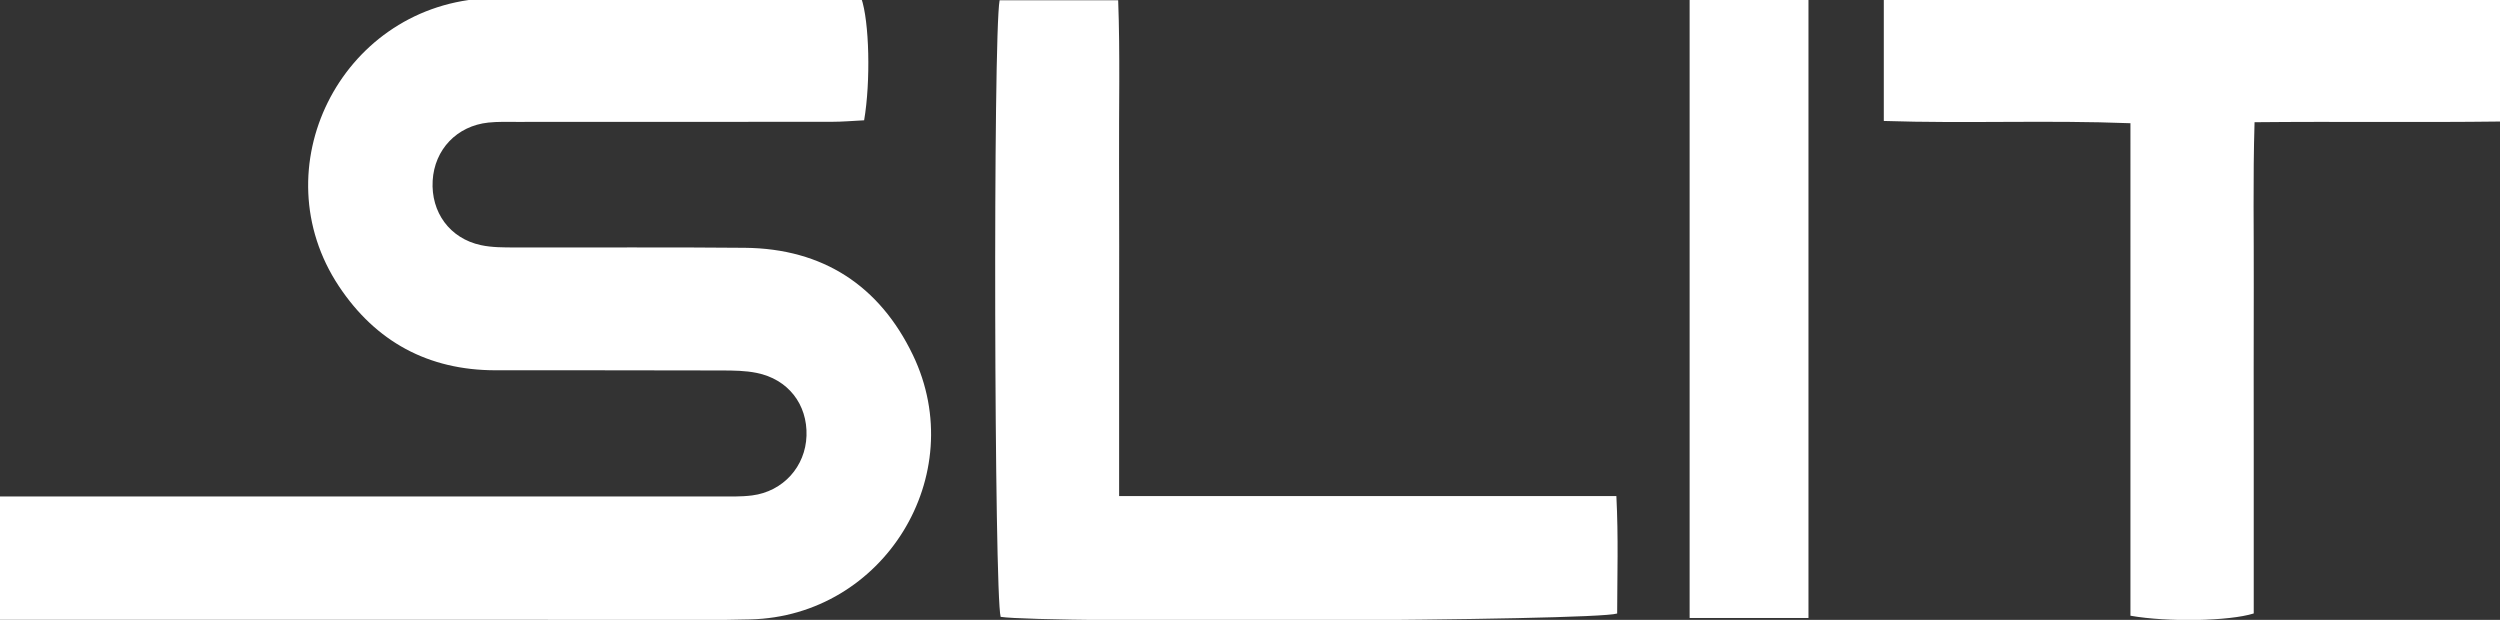
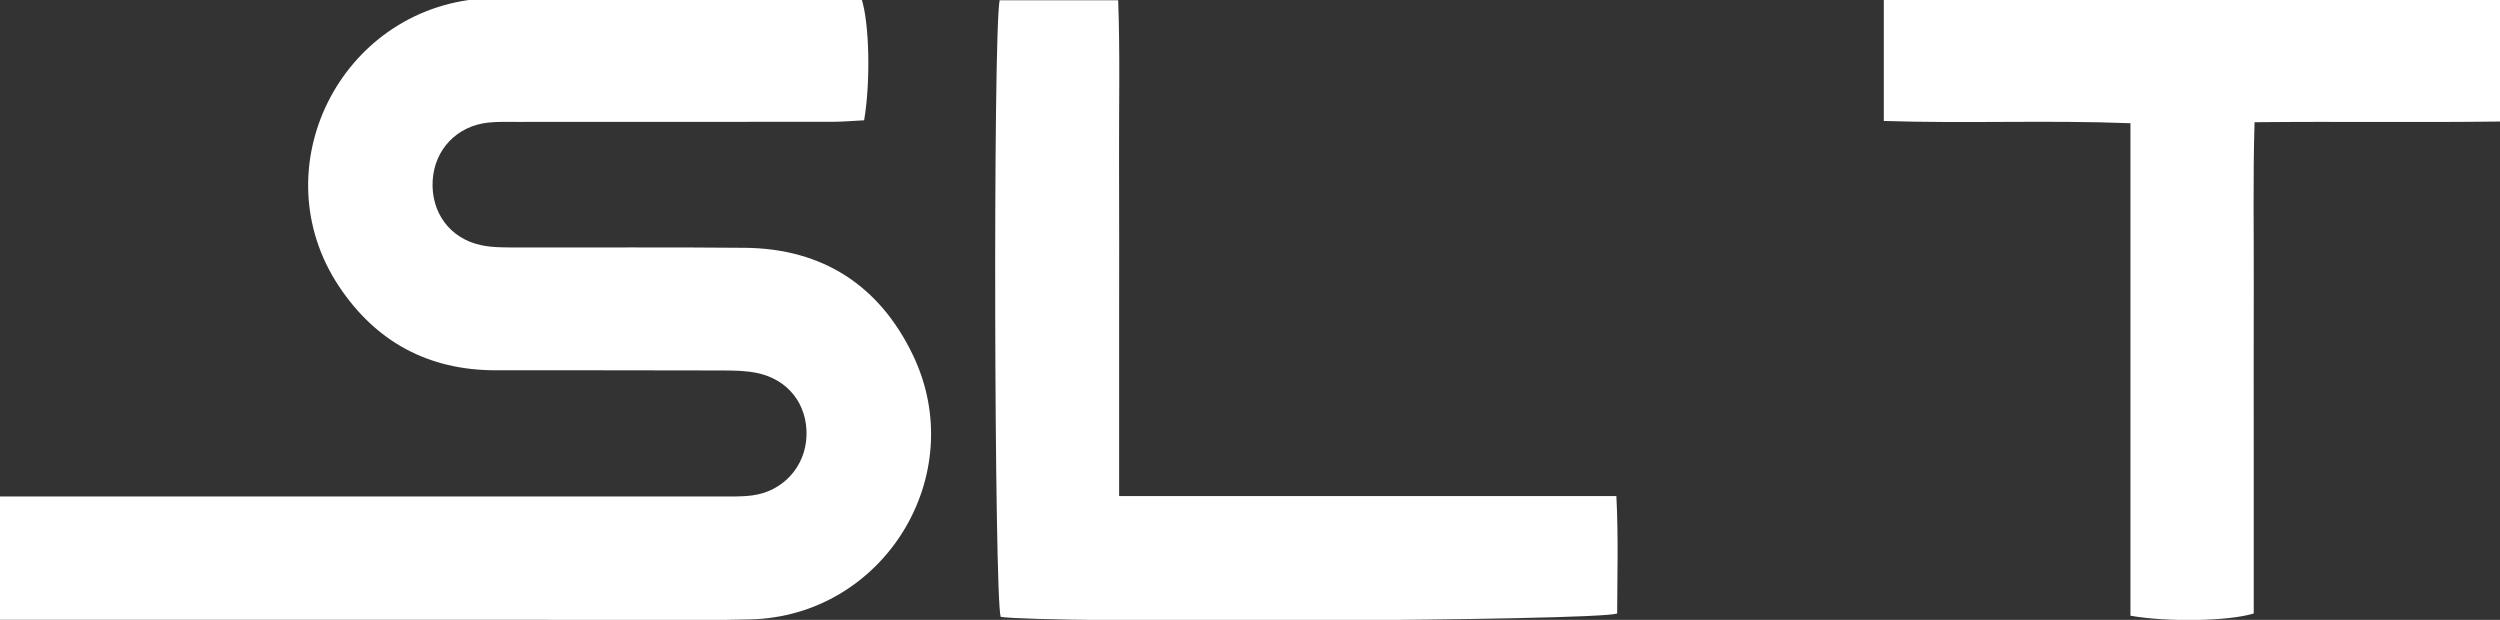
<svg xmlns="http://www.w3.org/2000/svg" id="Layer_2" data-name="Layer 2" viewBox="0 0 793.46 196.73">
  <rect x="0" y="0" width="793.46" height="196.73" fill="#333333" stroke="none" />
  <defs>
    <style>
      .cls-1 {
        fill: #fff;
        stroke-width: 0px;
      }
    </style>
  </defs>
  <path class="cls-1" d="M0,196.73v-39.15h12.01c71.91,0,143.82,0,215.73-.01,3.66,0,7.36.13,10.97-.33,9.87-1.27,16.94-9.18,17.26-18.93.33-9.99-5.85-17.98-15.89-19.97-3.55-.71-7.27-.75-10.92-.76-23.97-.07-47.94-.05-71.91-.06-21.33-.01-38.01-9.09-49.69-26.68C82.76,53.46,107.9,2.99,152.83-.44c2.98-.23,5.99-.19,8.98-.2,33.96-.01,67.92-.01,101.87-.01,3.3,0,6.6,0,9.66,0,2.59,7.49,3.02,26.49.92,38.83-3.3.16-6.84.48-10.38.48-33.29.04-66.58.02-99.88.03-2.99,0-6.01-.1-8.98.21-10.01,1.05-17.13,8.55-17.7,18.44-.58,10.04,5.43,18.33,15.3,20.46,3.53.76,7.27.73,10.92.74,24.3.07,48.61-.13,72.91.11,24.72.24,42.71,12.02,53.28,34.01,18.36,38.19-9.23,82.92-51.62,83.93-21.96.52-43.94.13-65.92.13-53.27,0-106.53,0-159.8,0-3.91,0-7.81,0-12.4,0Z" />
  <path class="cls-1" d="M355.18,157.44h157.83c.67,13.26.27,25.38.25,37.28-7.53,2.4-182,3.15-195.67,1.06-2.03-7.24-2.45-184.28-.33-195.7h37.63c.64,17.31.2,34.5.28,51.67.08,17.64.02,35.28.02,52.93s0,34.4,0,52.77Z" />
  <path class="cls-1" d="M597.89,38.39V0h195.57v38.57c-25.69.33-51.16-.05-77.9.22-.54,18.06-.19,35.25-.25,52.42-.06,17.31-.01,34.62-.01,51.93v51.56c-7.74,2.45-27.29,2.81-39.13.72V39.11c-26.53-1.03-51.99.14-78.28-.72Z" />
-   <path class="cls-1" d="M573.98,196.14h-37.72V-.01h37.72v196.16Z" />
</svg>